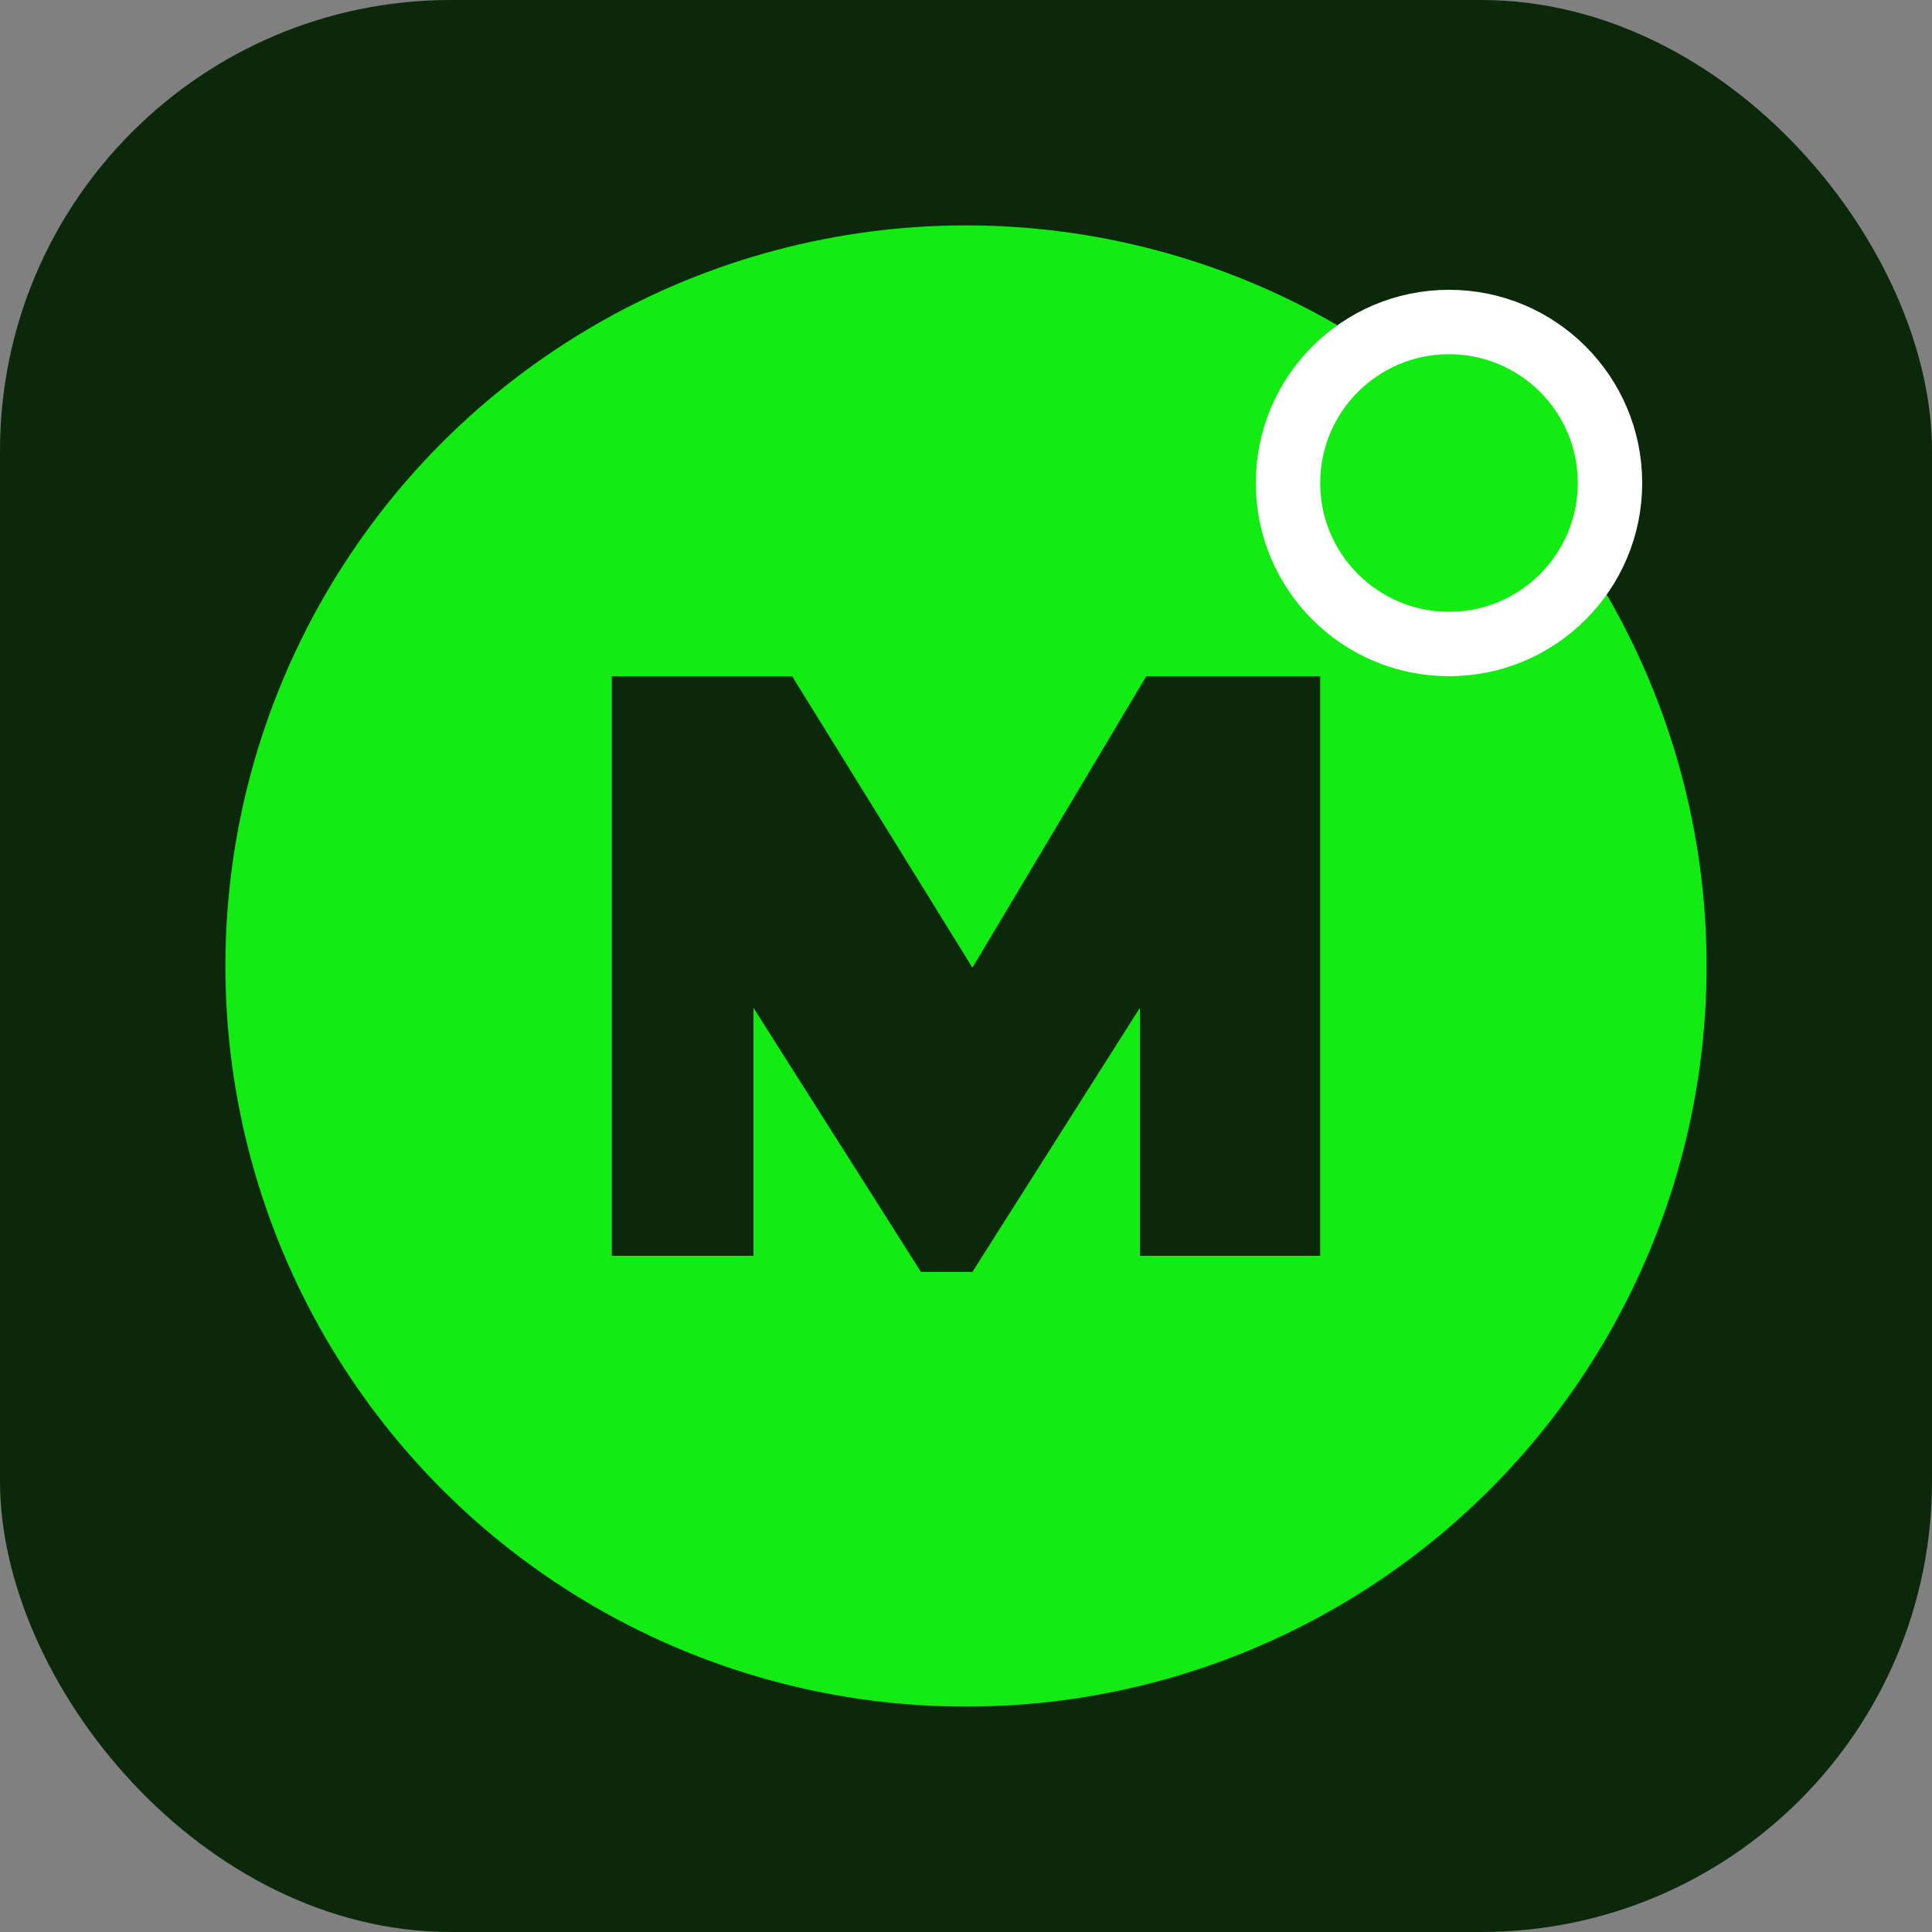
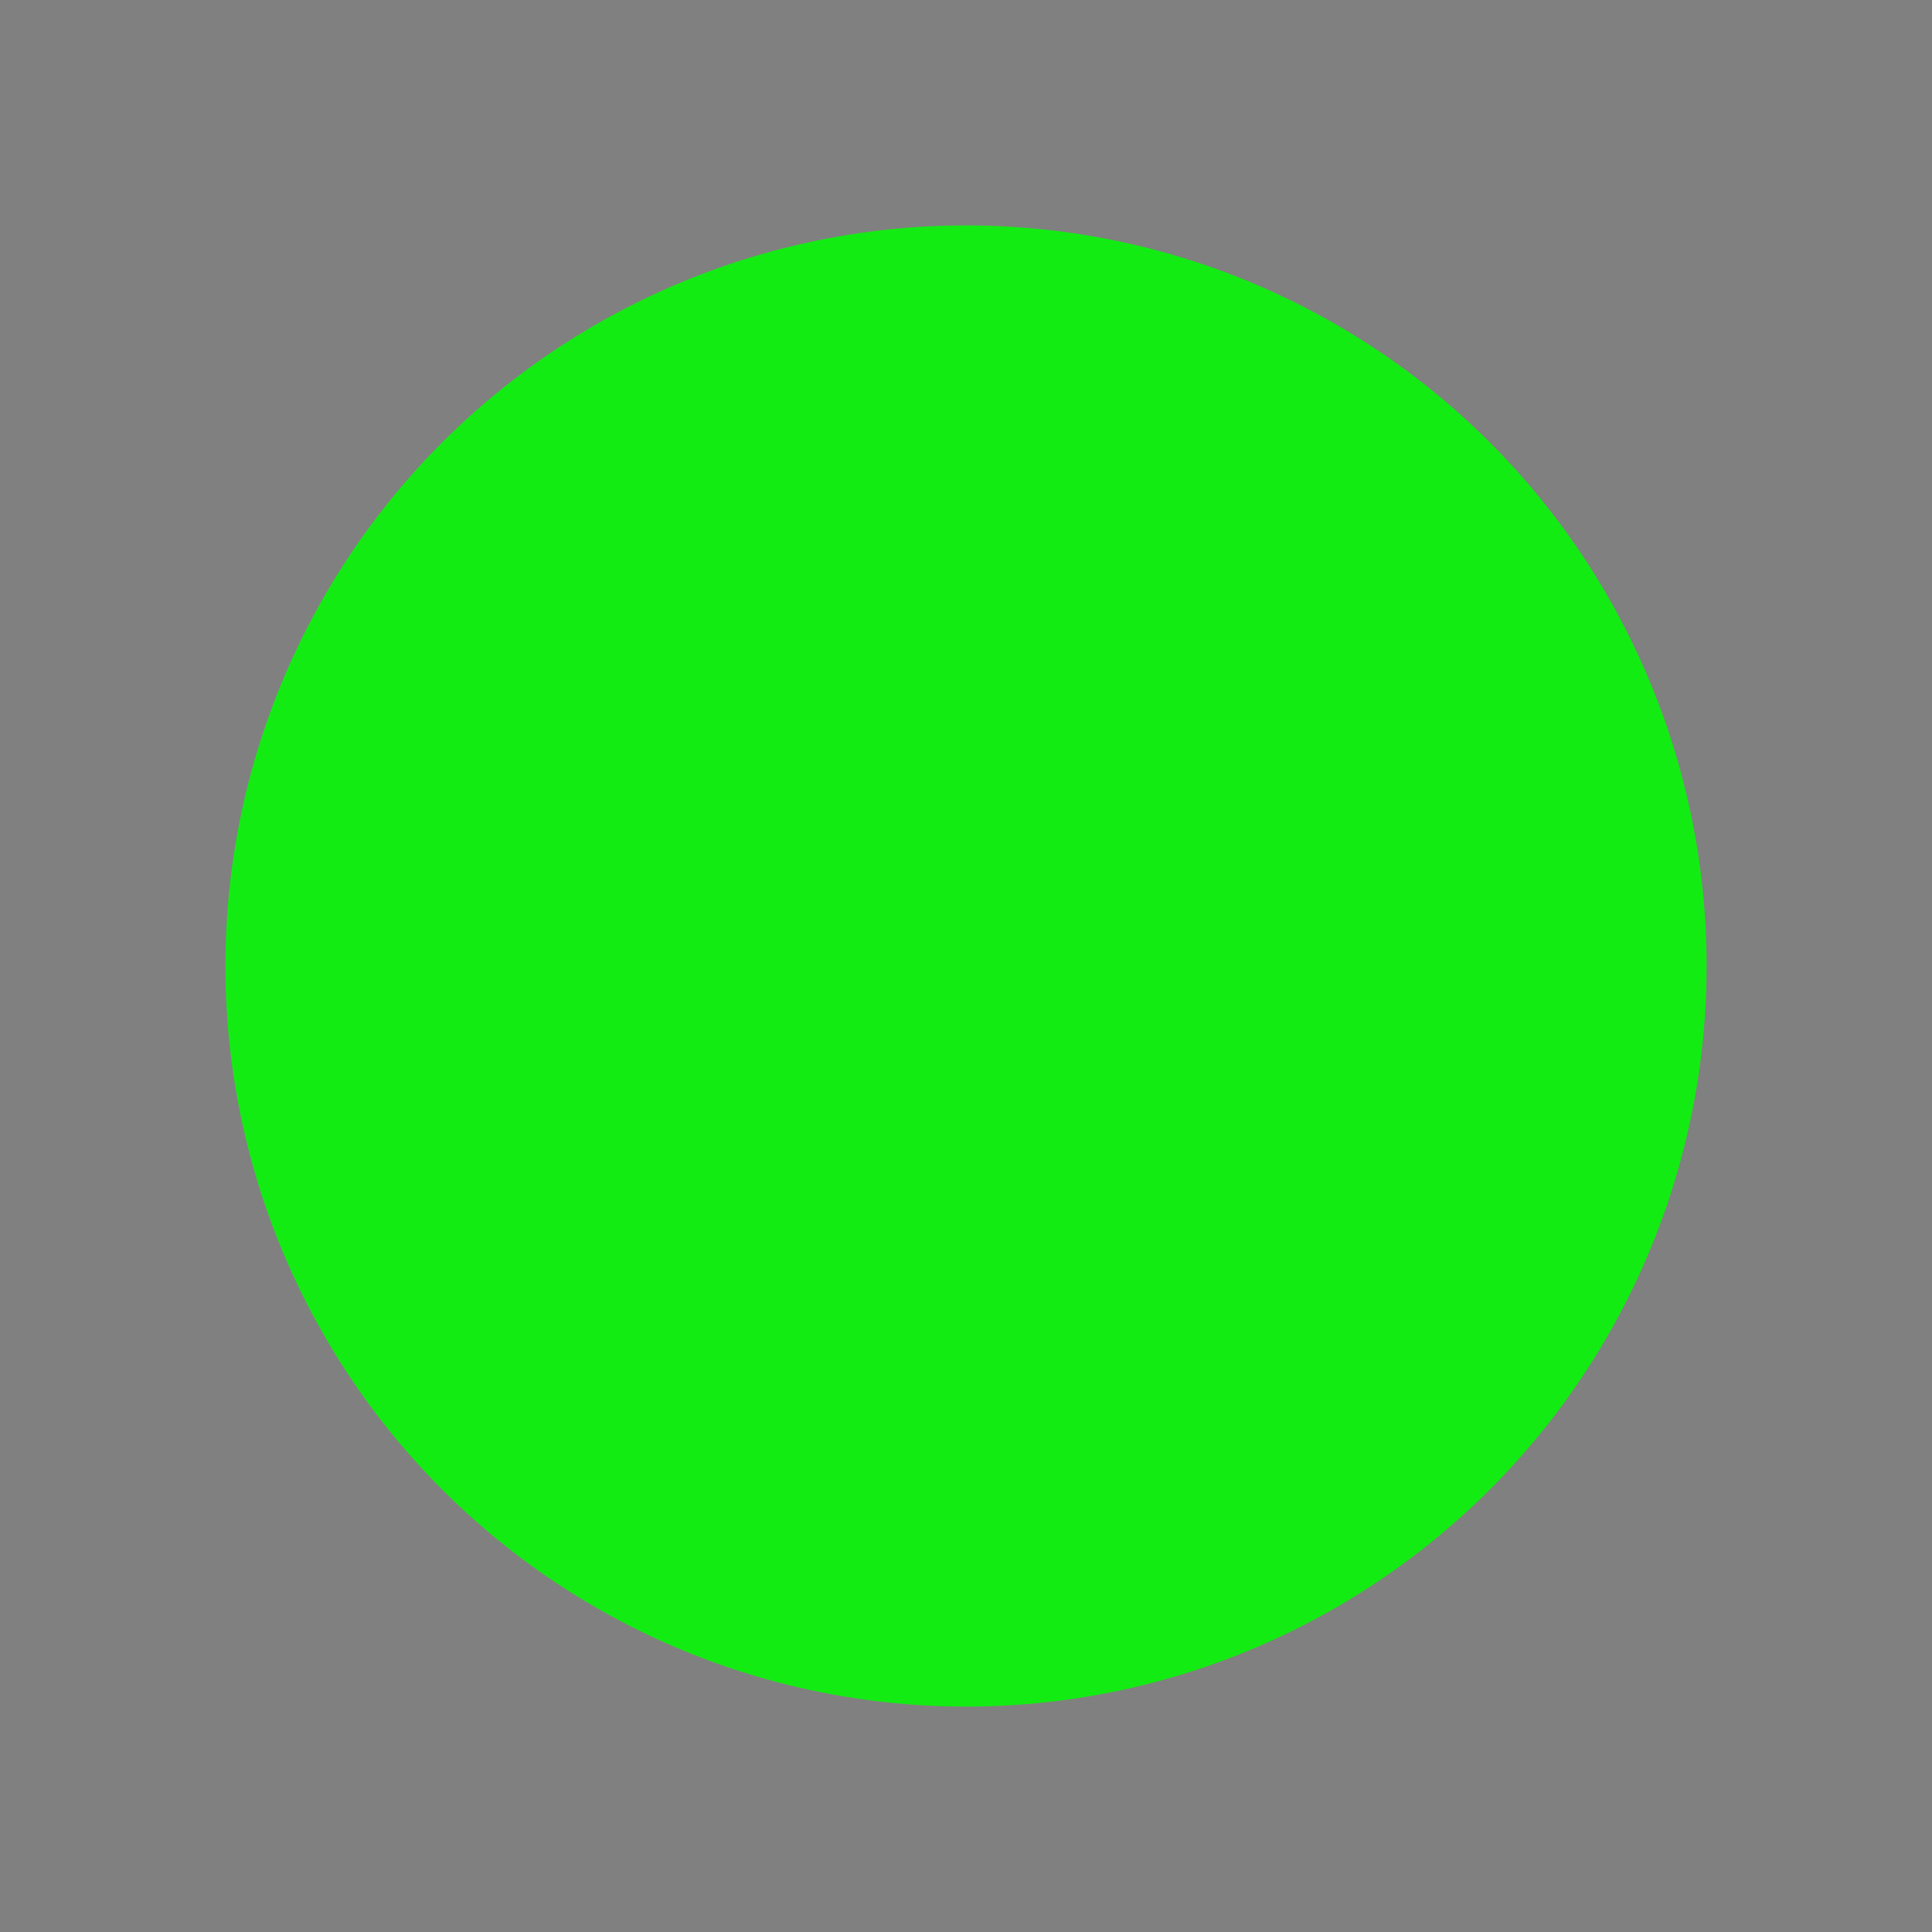
<svg xmlns="http://www.w3.org/2000/svg" width="120" height="120" viewBox="0 0 120 120" fill="none">
  <rect x="0" y="0" width="120" height="120" fill="#808080" stroke="none" />
-   <rect width="120" height="120" rx="28" fill="#0B280B" />
  <circle cx="60" cy="60" r="46" fill="#13EC13" />
-   <path d="M38 78V42H49.2L60.4 60.1L71.2 42H82V78H70.8V62.6L60.4 79H57.2L46.8 62.6V78H38Z" fill="#0B280B" />
-   <circle cx="90" cy="30" r="10" fill="#13EC13" stroke="white" stroke-width="4" />
</svg>